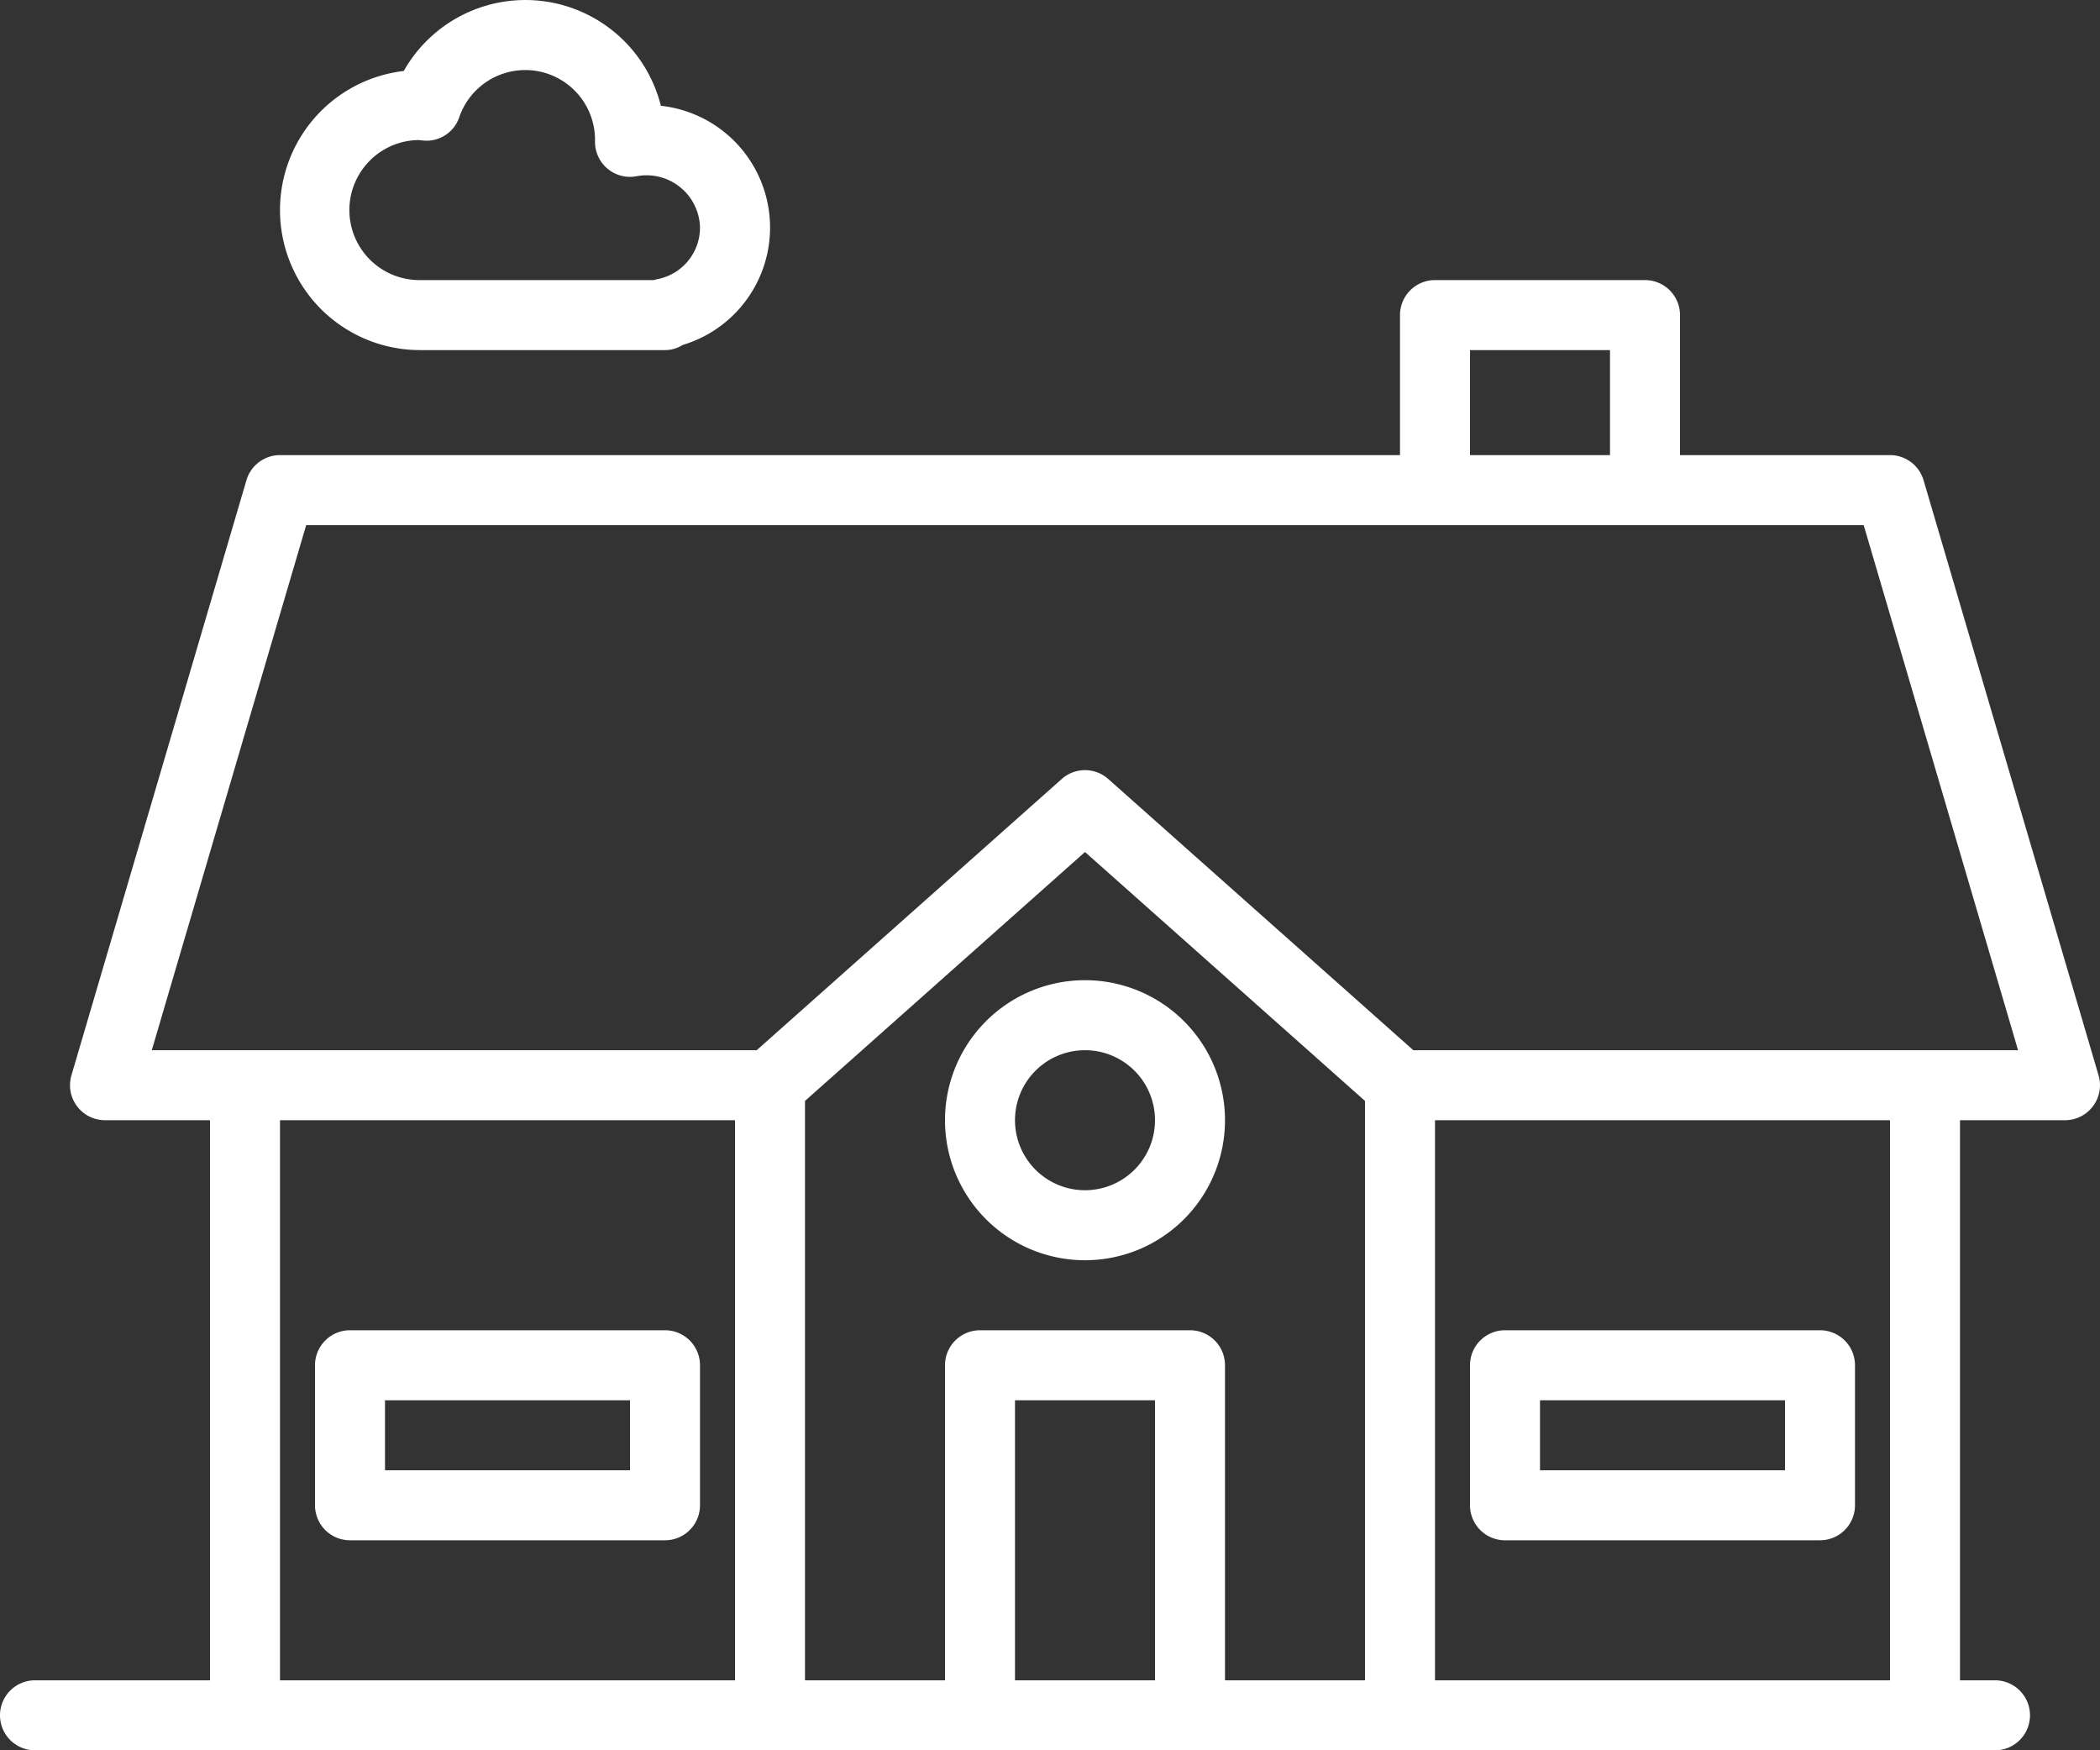
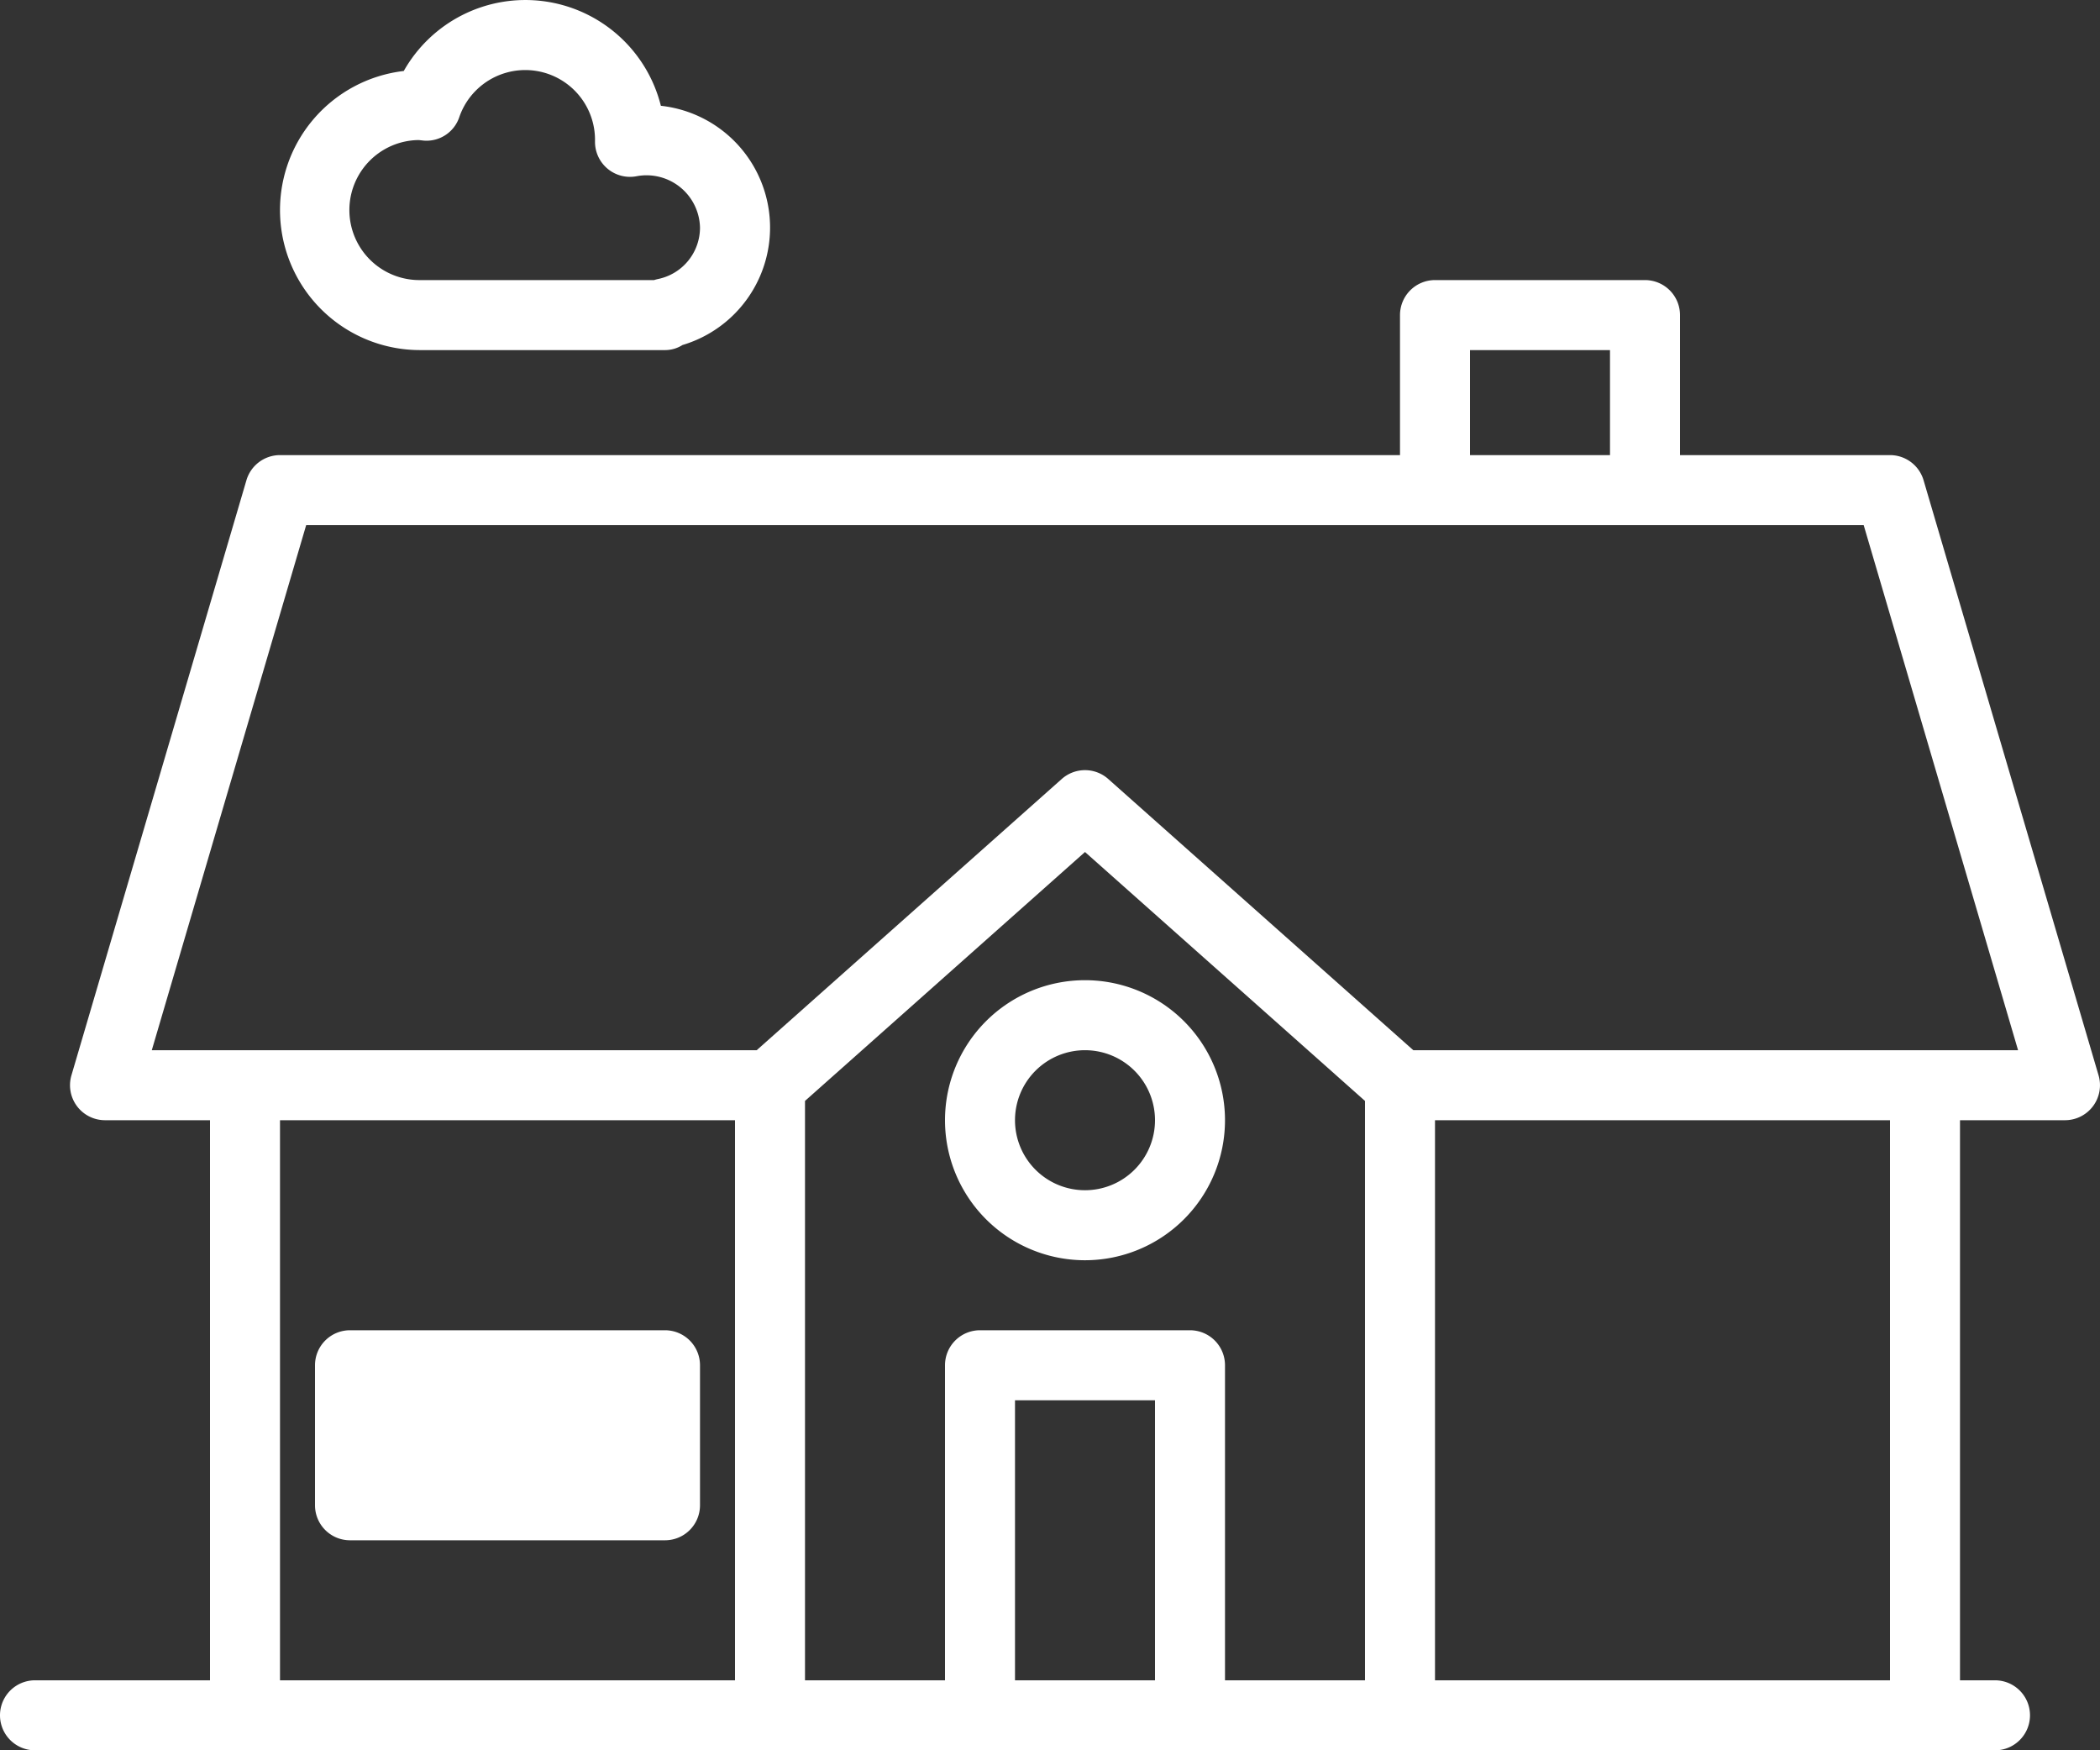
<svg xmlns="http://www.w3.org/2000/svg" width="60" height="50.001" viewBox="0 0 60 50.001">
  <rect x="0" y="0" width="60" height="50.001" fill="#333333" stroke="none" />
  <defs>
    <style>.a{fill:#fff;}</style>
  </defs>
  <g transform="translate(-1 -7.999)">
    <path class="a" d="M58,56H57V40h3a1,1,0,0,0,.959-1.282l-5-17A1,1,0,0,0,55,21H49V17a1,1,0,0,0-1-1H42a1,1,0,0,0-1,1v4H9a1,1,0,0,0-.959.718l-5,17A1,1,0,0,0,4,40H7V56H2a1,1,0,0,0,0,2H58a1,1,0,0,0,0-2ZM43,18h4v3H43ZM9.748,23h44.5l4.411,15H41.38l-8.716-7.748a1,1,0,0,0-1.328,0L22.62,38H5.337ZM9,40H22V56H9Zm15-.551,8-7.111,8,7.111V56H36V47a1,1,0,0,0-1-1H29a1,1,0,0,0-1,1v9H24ZM30,56V48h4v8Zm12,0V40H55V56Z" />
    <path class="a" d="M32,44a4,4,0,1,0-4-4A4,4,0,0,0,32,44Zm0-6a2,2,0,1,1-2,2A2,2,0,0,1,32,38Z" />
-     <path class="a" d="M20,46H11a1,1,0,0,0-1,1v4a1,1,0,0,0,1,1h9a1,1,0,0,0,1-1V47A1,1,0,0,0,20,46Zm-1,4H12V48h7Z" />
-     <path class="a" d="M53,46H44a1,1,0,0,0-1,1v4a1,1,0,0,0,1,1h9a1,1,0,0,0,1-1V47A1,1,0,0,0,53,46Zm-1,4H45V48h7Z" />
+     <path class="a" d="M20,46H11a1,1,0,0,0-1,1v4a1,1,0,0,0,1,1h9a1,1,0,0,0,1-1V47A1,1,0,0,0,20,46ZH12V48h7Z" />
    <path class="a" d="M13,18h7a.929.929,0,0,0,.5-.145,3.5,3.5,0,0,0-.618-6.834,3.991,3.991,0,0,0-7.346-.994A4,4,0,0,0,13,18Zm-.035-6,.147.016a.988.988,0,0,0,1.01-.669A1.993,1.993,0,0,1,18,11.958v.093a1,1,0,0,0,1.2.98A1.528,1.528,0,0,1,21,14.5a1.5,1.5,0,0,1-1.2,1.47,1.088,1.088,0,0,0-.112.03H13a2,2,0,0,1-.035-4Z" />
  </g>
</svg>